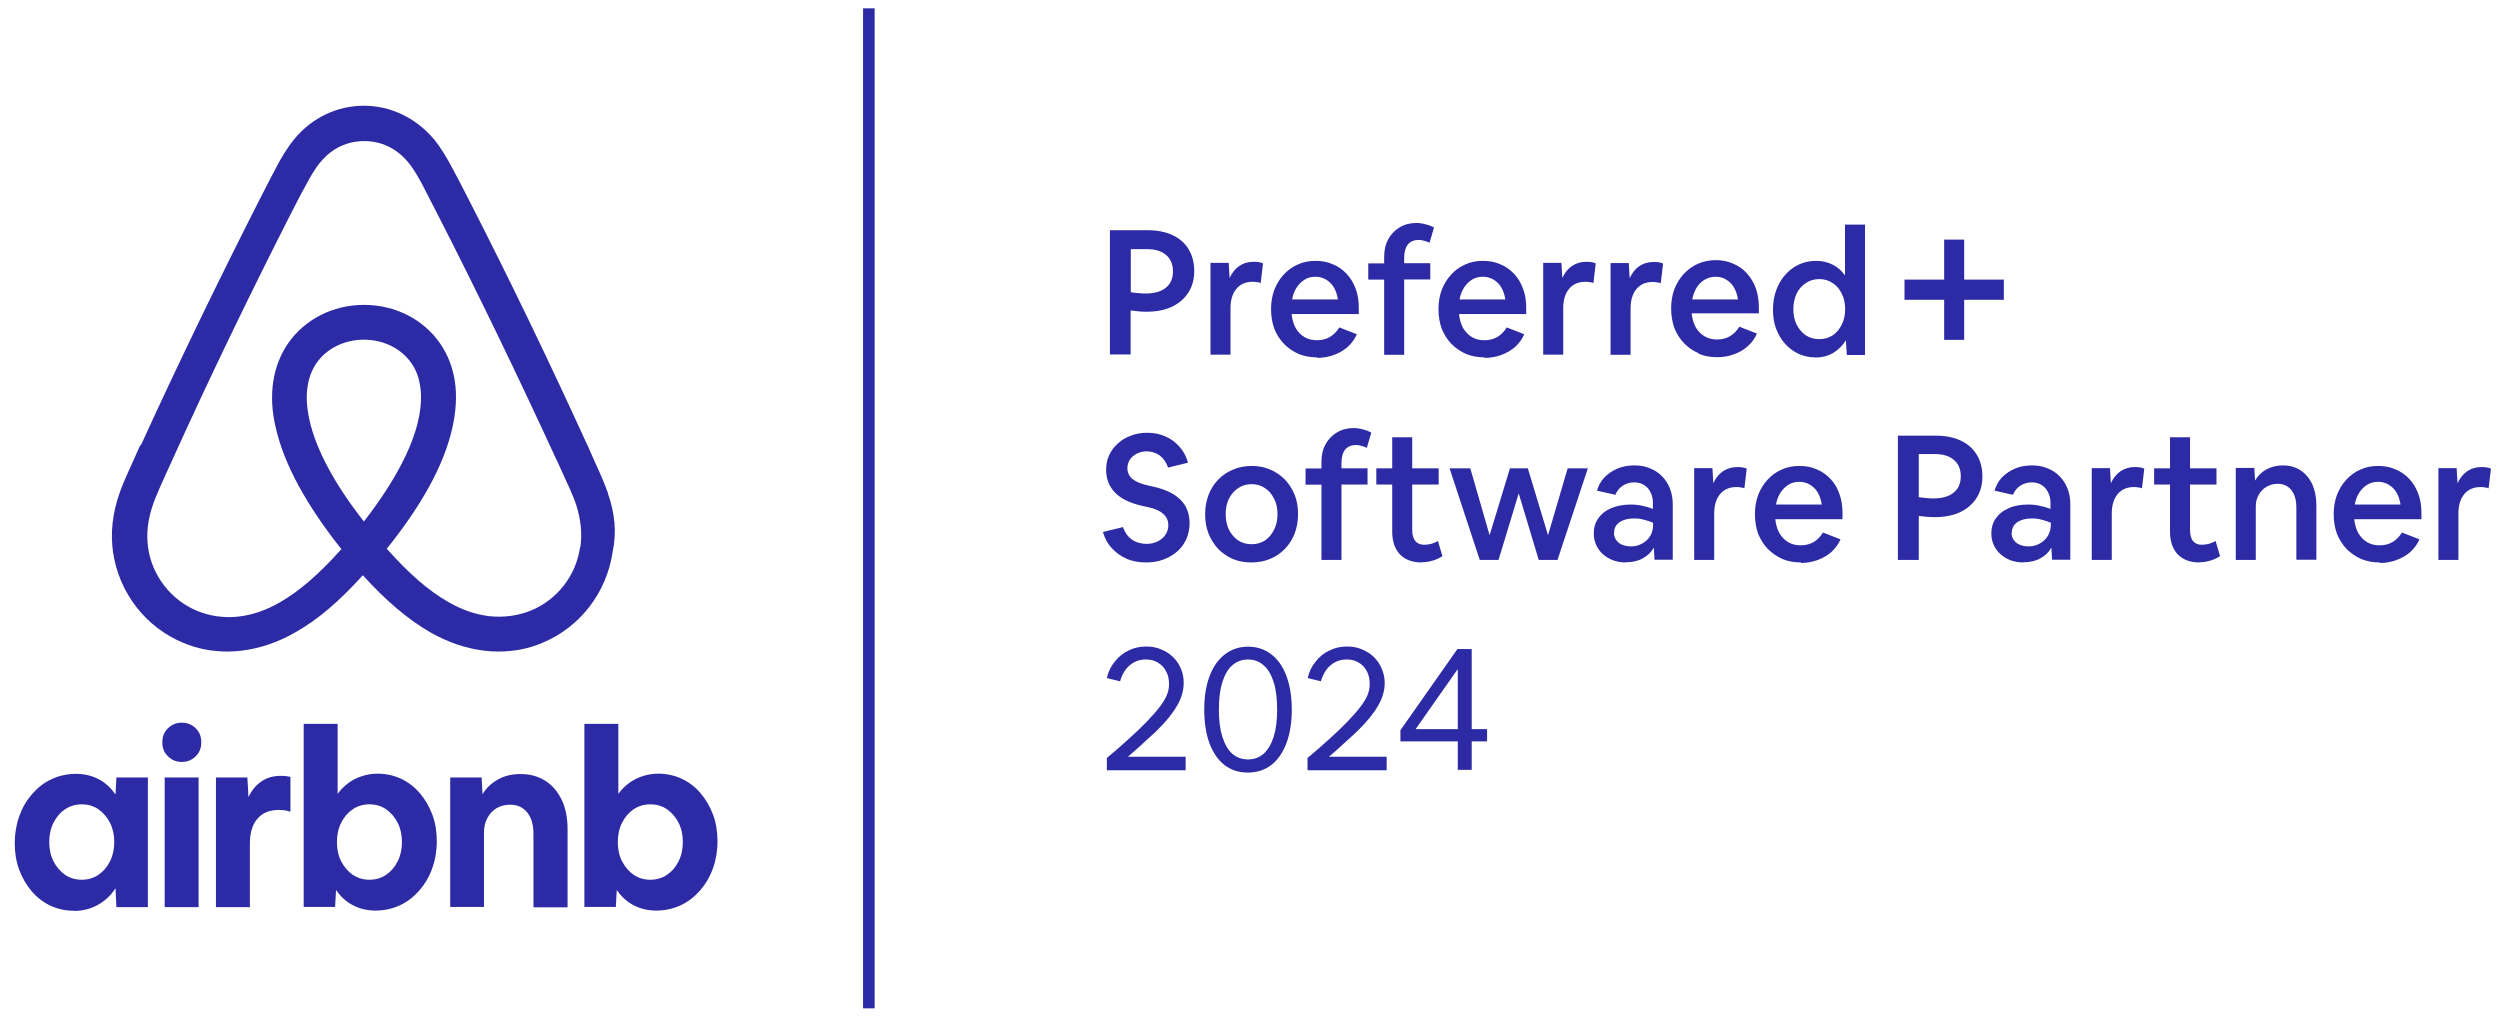
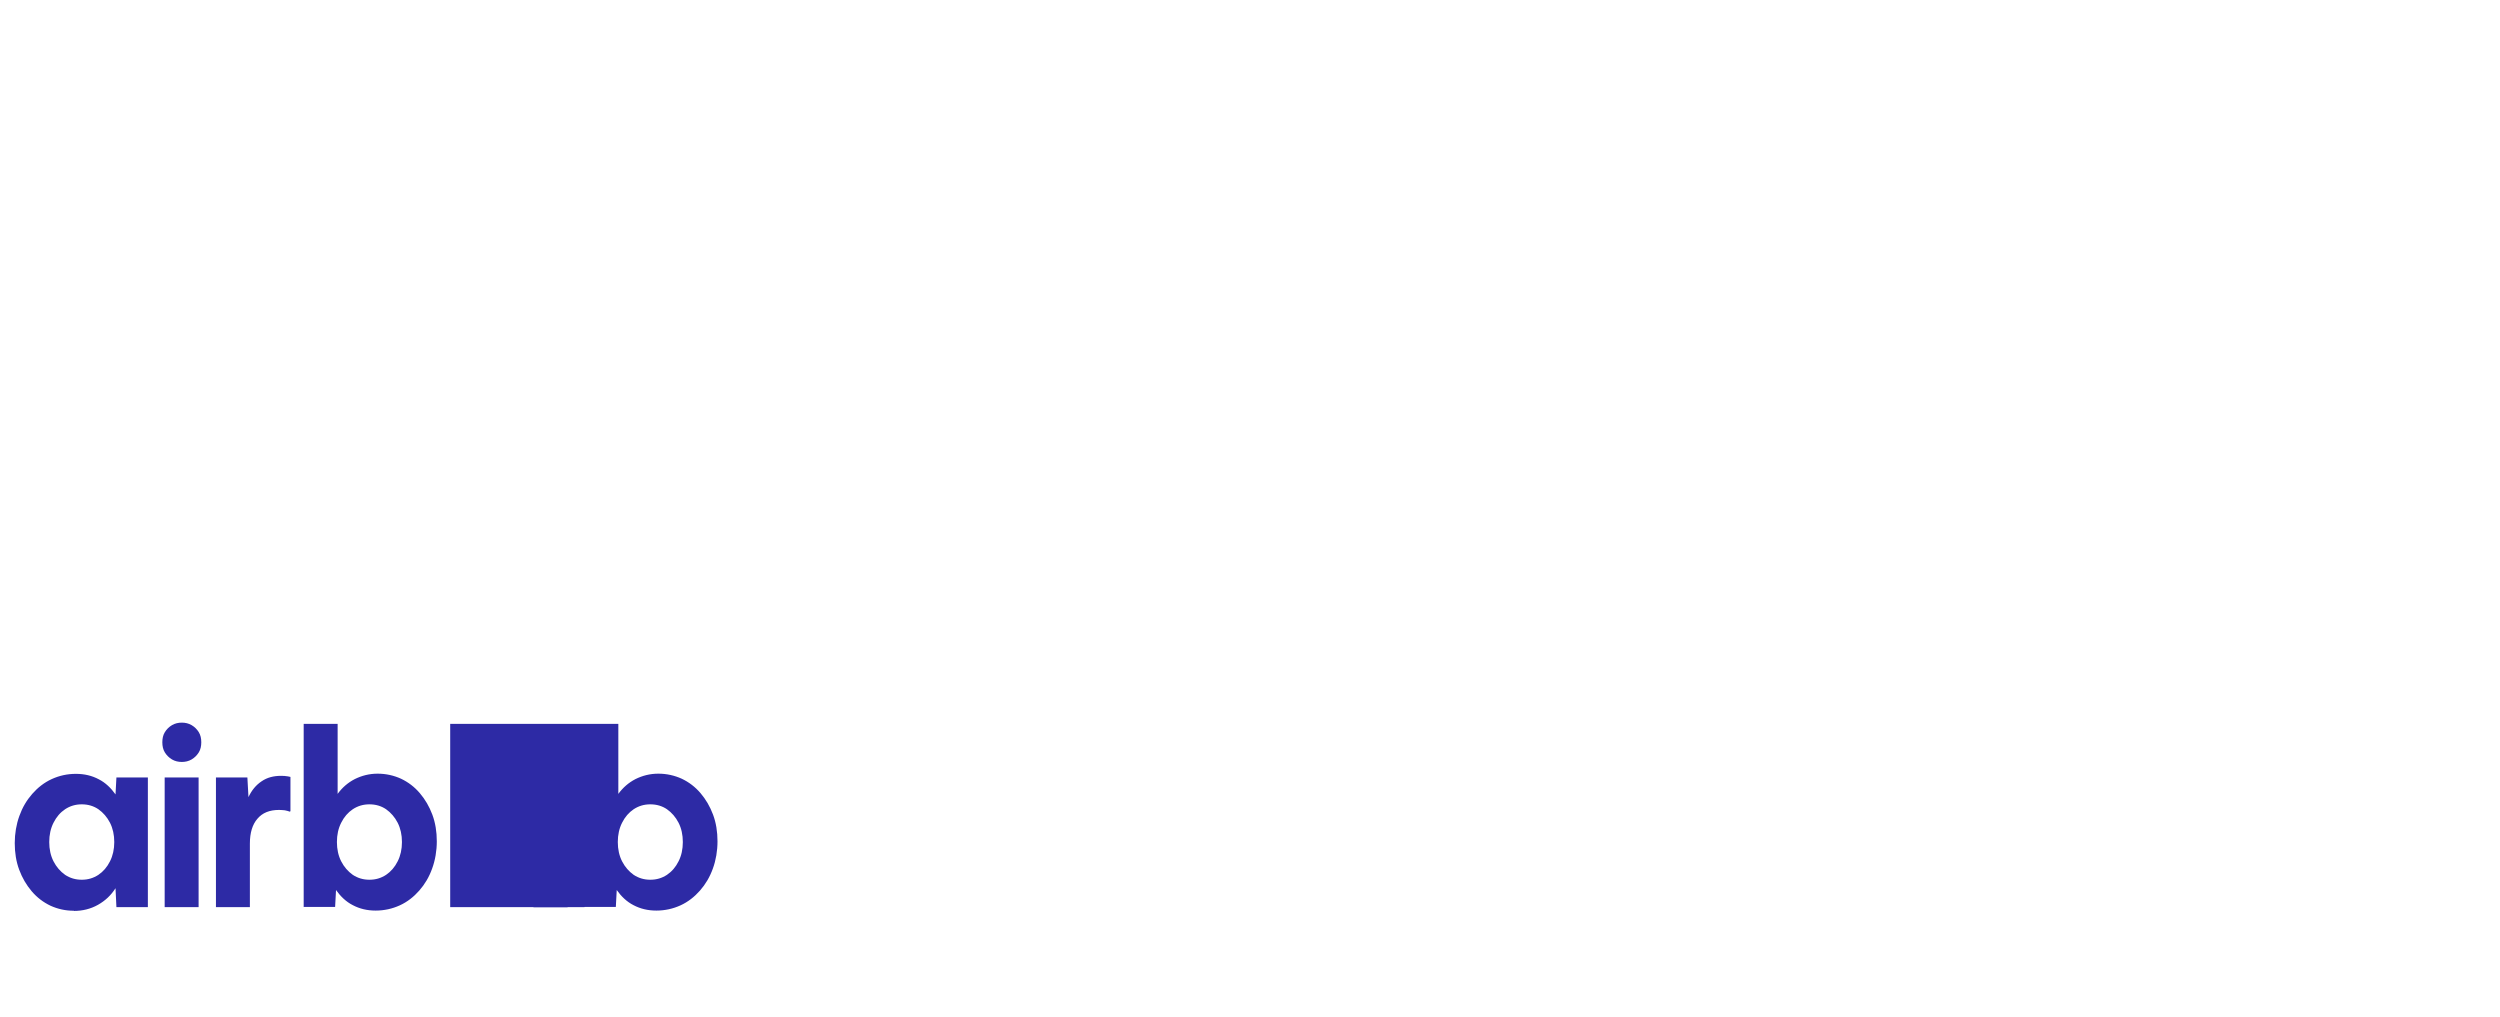
<svg xmlns="http://www.w3.org/2000/svg" width="150" height="61" viewBox="0 0 150 61" fill="none">
-   <path fill-rule="evenodd" clip-rule="evenodd" d="M83.05 16.767V21.29H84.251V16.767H85.816V15.792H84.251V15.468C84.251 15.121 84.326 14.862 84.465 14.678C84.615 14.494 84.83 14.396 85.13 14.396C85.237 14.396 85.355 14.418 85.463 14.45C85.58 14.483 85.688 14.515 85.773 14.569L86.041 13.65C85.902 13.574 85.741 13.509 85.559 13.466C85.387 13.412 85.194 13.379 84.98 13.379C84.605 13.379 84.272 13.466 83.983 13.639C83.694 13.812 83.458 14.05 83.297 14.353C83.125 14.656 83.05 15.013 83.05 15.414V15.803H82.096V16.777H83.05V16.767ZM108.909 21.442C108.545 21.442 108.212 21.366 107.901 21.225C107.591 21.074 107.333 20.879 107.097 20.619C106.872 20.36 106.69 20.056 106.561 19.71C106.433 19.364 106.379 18.985 106.379 18.574C106.379 18.163 106.443 17.773 106.572 17.416C106.701 17.059 106.883 16.745 107.119 16.485C107.355 16.215 107.633 16.009 107.944 15.868C108.266 15.717 108.609 15.652 108.974 15.652C109.338 15.652 109.66 15.727 109.96 15.879C110.26 16.03 110.507 16.247 110.7 16.528V13.476H111.9V21.301H110.807L110.753 20.414C110.56 20.738 110.303 20.987 109.981 21.182C109.66 21.366 109.306 21.453 108.909 21.453V21.442ZM109.156 20.349C109.456 20.349 109.724 20.273 109.96 20.122C110.196 19.959 110.378 19.743 110.507 19.472C110.646 19.201 110.71 18.888 110.71 18.552C110.71 18.217 110.646 17.892 110.507 17.622C110.378 17.351 110.196 17.134 109.96 16.983C109.724 16.821 109.456 16.745 109.156 16.745C108.856 16.745 108.588 16.821 108.352 16.983C108.116 17.134 107.923 17.351 107.794 17.622C107.666 17.892 107.601 18.206 107.601 18.552C107.601 18.898 107.666 19.201 107.794 19.472C107.934 19.743 108.116 19.959 108.352 20.122C108.588 20.273 108.856 20.349 109.156 20.349ZM79.287 29.072V33.596H80.488V29.072H82.053V28.098H80.488V27.773C80.488 27.427 80.563 27.167 80.702 26.983C80.852 26.799 81.067 26.701 81.367 26.701C81.474 26.701 81.592 26.723 81.699 26.756C81.817 26.788 81.924 26.821 82.01 26.875L82.278 25.955C82.139 25.879 81.978 25.814 81.796 25.771C81.624 25.717 81.431 25.684 81.217 25.684C80.842 25.684 80.509 25.771 80.22 25.944C79.93 26.117 79.695 26.355 79.534 26.658C79.362 26.961 79.287 27.318 79.287 27.719V28.108H78.333V29.082H79.287V29.072ZM113.873 26.128V33.596H115.127V30.955C115.299 30.976 115.46 30.998 115.621 31.009C115.781 31.02 115.932 31.03 116.071 31.03C116.65 31.03 117.164 30.933 117.593 30.738C118.022 30.533 118.354 30.251 118.59 29.883C118.826 29.515 118.944 29.082 118.944 28.596C118.944 28.076 118.826 27.632 118.601 27.275C118.376 26.907 118.054 26.626 117.636 26.431C117.218 26.236 116.714 26.139 116.124 26.139H113.884L113.873 26.128ZM115.127 29.84V27.243H116.092C116.585 27.243 116.971 27.362 117.239 27.6C117.507 27.827 117.647 28.152 117.647 28.574C117.647 28.996 117.507 29.331 117.218 29.559C116.939 29.786 116.543 29.905 116.007 29.905C115.878 29.905 115.728 29.905 115.578 29.883C115.428 29.872 115.278 29.851 115.117 29.829L115.127 29.84ZM131.959 33.747C131.413 33.747 130.984 33.585 130.673 33.271C130.362 32.946 130.201 32.492 130.201 31.896V29.072H129.247V28.098H130.201V26.236H131.402V28.098H132.989V29.072H131.402V31.777C131.402 32.069 131.455 32.297 131.573 32.459C131.702 32.611 131.874 32.686 132.12 32.686C132.249 32.686 132.378 32.665 132.528 32.632C132.678 32.589 132.806 32.535 132.935 32.459L133.203 33.368C133.042 33.476 132.86 33.563 132.646 33.628C132.442 33.693 132.217 33.736 131.97 33.736L131.959 33.747ZM142.788 33.747C142.38 33.747 142.016 33.682 141.673 33.541C141.34 33.39 141.051 33.195 140.793 32.935C140.547 32.676 140.354 32.373 140.215 32.026C140.086 31.669 140.022 31.279 140.022 30.847C140.022 30.414 140.086 30.056 140.215 29.699C140.354 29.353 140.536 29.039 140.772 28.79C141.019 28.52 141.297 28.314 141.63 28.173C141.951 28.022 142.305 27.957 142.691 27.957C143.077 27.957 143.42 28.022 143.731 28.163C144.053 28.292 144.321 28.487 144.557 28.736C144.792 28.985 144.975 29.288 145.103 29.645C145.232 29.992 145.286 30.37 145.286 30.792V31.15H141.254C141.287 31.474 141.372 31.756 141.501 31.994C141.64 32.221 141.812 32.405 142.037 32.535C142.252 32.665 142.498 32.719 142.788 32.719C143.356 32.719 143.806 32.459 144.117 31.951L145.168 32.362C145.039 32.654 144.857 32.903 144.621 33.119C144.385 33.325 144.106 33.487 143.785 33.606C143.474 33.715 143.141 33.779 142.788 33.779V33.747ZM142.691 28.909C142.445 28.909 142.23 28.963 142.037 29.082C141.855 29.191 141.694 29.353 141.555 29.559C141.426 29.764 141.33 30.002 141.287 30.273H144.031C143.988 30.002 143.913 29.764 143.795 29.559C143.677 29.353 143.517 29.201 143.324 29.082C143.141 28.974 142.927 28.909 142.691 28.909ZM146.304 28.098V33.596H147.505V30.814C147.505 30.316 147.623 29.927 147.859 29.645C148.094 29.364 148.416 29.223 148.834 29.223C148.92 29.223 149.006 29.223 149.081 29.245C149.167 29.245 149.242 29.267 149.317 29.299L149.456 28.119C149.381 28.087 149.295 28.054 149.199 28.044C149.102 28.033 149.006 28.022 148.899 28.022C148.566 28.022 148.277 28.108 148.019 28.282C147.773 28.455 147.591 28.693 147.451 28.996L147.398 28.087H146.304V28.098ZM66.411 46.193V45.479C66.883 45.089 67.323 44.699 67.73 44.331C68.148 43.953 68.513 43.606 68.823 43.282C69.145 42.946 69.402 42.654 69.595 42.394C69.788 42.145 69.928 41.907 70.013 41.702C70.099 41.485 70.142 41.269 70.142 41.041C70.142 40.749 70.089 40.489 69.96 40.273C69.842 40.046 69.681 39.873 69.467 39.754C69.263 39.624 69.027 39.569 68.748 39.569C68.373 39.569 68.052 39.689 67.784 39.916C67.516 40.143 67.323 40.468 67.205 40.879L66.411 40.684C66.497 40.295 66.658 39.97 66.894 39.689C67.119 39.396 67.398 39.18 67.719 39.028C68.041 38.866 68.395 38.79 68.781 38.79C69.102 38.79 69.392 38.844 69.671 38.963C69.939 39.072 70.174 39.223 70.378 39.418C70.582 39.613 70.732 39.84 70.85 40.111C70.968 40.381 71.021 40.663 71.021 40.976C71.021 41.42 70.893 41.886 70.625 42.34C70.367 42.795 69.96 43.303 69.392 43.855C69.263 43.985 69.102 44.126 68.909 44.299C68.727 44.472 68.534 44.645 68.32 44.84C68.116 45.024 67.891 45.219 67.676 45.403H71.139V46.215H66.411V46.193ZM73.466 45.901C73.862 46.204 74.334 46.355 74.87 46.355C75.406 46.355 75.878 46.204 76.275 45.901C76.671 45.598 76.971 45.154 77.186 44.591C77.4 44.028 77.507 43.347 77.507 42.578C77.507 41.81 77.4 41.128 77.186 40.565C76.982 40.002 76.671 39.559 76.285 39.267C75.899 38.963 75.428 38.801 74.892 38.801C74.356 38.801 73.884 38.953 73.487 39.267C73.091 39.569 72.79 40.002 72.576 40.565C72.361 41.128 72.254 41.81 72.254 42.578C72.254 43.347 72.361 44.028 72.565 44.591C72.779 45.154 73.08 45.598 73.466 45.901ZM75.824 45.219C75.567 45.446 75.256 45.565 74.881 45.565C74.506 45.565 74.184 45.446 73.927 45.219C73.669 44.981 73.476 44.634 73.337 44.191C73.198 43.747 73.133 43.206 73.133 42.567C73.133 41.929 73.198 41.388 73.337 40.944C73.476 40.5 73.669 40.154 73.927 39.927C74.195 39.689 74.506 39.569 74.881 39.569C75.256 39.569 75.567 39.689 75.824 39.927C76.092 40.154 76.285 40.5 76.425 40.944C76.564 41.388 76.628 41.929 76.628 42.567C76.628 43.206 76.564 43.736 76.425 44.191C76.285 44.634 76.082 44.981 75.824 45.219ZM78.451 46.193V45.479C78.923 45.089 79.362 44.699 79.77 44.331C80.188 43.953 80.552 43.606 80.863 43.282C81.185 42.946 81.442 42.654 81.635 42.394C81.828 42.145 81.967 41.907 82.053 41.702C82.139 41.485 82.182 41.269 82.182 41.041C82.182 40.749 82.128 40.489 82.01 40.273C81.892 40.046 81.732 39.873 81.517 39.754C81.313 39.624 81.078 39.569 80.799 39.569C80.424 39.569 80.102 39.689 79.834 39.916C79.566 40.143 79.373 40.468 79.255 40.879L78.462 40.684C78.547 40.295 78.708 39.97 78.944 39.689C79.169 39.396 79.448 39.18 79.77 39.028C80.091 38.866 80.445 38.79 80.831 38.79C81.153 38.79 81.442 38.844 81.721 38.963C81.989 39.072 82.225 39.223 82.428 39.418C82.632 39.613 82.782 39.84 82.9 40.111C83.018 40.381 83.082 40.663 83.082 40.976C83.082 41.42 82.954 41.886 82.686 42.34C82.428 42.795 82.021 43.303 81.453 43.855C81.324 43.985 81.163 44.126 80.97 44.299C80.788 44.472 80.595 44.645 80.381 44.84C80.177 45.024 79.963 45.219 79.737 45.403H83.2V46.215H78.472L78.451 46.193ZM87.467 46.193V44.483H84.026V43.812L87.446 38.942H88.303V43.747H89.225V44.483H88.303V46.193H87.478H87.467ZM84.937 43.747H87.467V40.143L84.937 43.747ZM134.146 28.098V33.596H135.347V30.403C135.347 30.132 135.401 29.905 135.519 29.699C135.626 29.494 135.787 29.331 135.98 29.212C136.183 29.093 136.409 29.028 136.655 29.028C137.009 29.028 137.288 29.158 137.481 29.407C137.684 29.656 137.781 30.013 137.781 30.457V33.585H138.982V30.316C138.982 29.829 138.896 29.407 138.735 29.05C138.564 28.693 138.328 28.412 138.027 28.217C137.727 28.022 137.373 27.924 136.966 27.924C136.591 27.924 136.258 28.011 135.969 28.173C135.68 28.336 135.465 28.552 135.304 28.834L135.261 28.076H134.168L134.146 28.098ZM125.505 28.098V33.596H126.706V30.814C126.706 30.316 126.824 29.927 127.06 29.645C127.296 29.364 127.617 29.223 128.036 29.223C128.121 29.223 128.207 29.223 128.282 29.245C128.368 29.245 128.443 29.267 128.518 29.299L128.657 28.119C128.582 28.087 128.497 28.054 128.4 28.044C128.304 28.033 128.207 28.022 128.1 28.022C127.767 28.022 127.478 28.108 127.221 28.282C126.974 28.455 126.792 28.693 126.652 28.996L126.599 28.087H125.505V28.098ZM121.41 33.747C121.131 33.747 120.874 33.704 120.638 33.617C120.413 33.531 120.209 33.411 120.038 33.26C119.866 33.108 119.727 32.925 119.63 32.708C119.534 32.502 119.48 32.264 119.48 32.015C119.48 31.669 119.566 31.355 119.748 31.106C119.93 30.836 120.198 30.63 120.531 30.489C120.863 30.338 121.249 30.273 121.699 30.273C121.946 30.273 122.171 30.295 122.396 30.349C122.621 30.392 122.825 30.457 123.029 30.533V30.186C123.029 29.938 122.986 29.732 122.889 29.548C122.804 29.364 122.675 29.212 122.503 29.104C122.332 28.996 122.139 28.942 121.903 28.942C121.657 28.942 121.431 29.007 121.228 29.137C121.024 29.267 120.874 29.451 120.777 29.689L119.673 29.44C119.759 29.137 119.909 28.866 120.123 28.639C120.349 28.412 120.606 28.238 120.917 28.108C121.228 27.979 121.571 27.924 121.925 27.924C122.268 27.924 122.579 27.979 122.847 28.098C123.136 28.206 123.372 28.368 123.576 28.574C123.779 28.779 123.929 29.018 124.047 29.299C124.155 29.58 124.219 29.894 124.219 30.23V33.585H123.125L123.082 32.859C122.932 33.13 122.718 33.336 122.428 33.498C122.139 33.66 121.796 33.736 121.41 33.736V33.747ZM120.692 31.972C120.692 32.124 120.735 32.264 120.82 32.394C120.906 32.513 121.013 32.611 121.163 32.676C121.313 32.74 121.496 32.784 121.699 32.784C121.957 32.784 122.182 32.73 122.386 32.611C122.589 32.502 122.75 32.351 122.868 32.156C122.986 31.961 123.05 31.734 123.05 31.496V31.366C122.868 31.29 122.686 31.225 122.493 31.182C122.31 31.128 122.107 31.106 121.914 31.106C121.549 31.106 121.26 31.182 121.035 31.334C120.82 31.485 120.713 31.691 120.713 31.951L120.692 31.972ZM108.062 33.747C107.655 33.747 107.29 33.682 106.947 33.541C106.615 33.39 106.326 33.195 106.068 32.935C105.822 32.676 105.629 32.373 105.489 32.026C105.361 31.669 105.296 31.279 105.296 30.847C105.296 30.414 105.361 30.056 105.489 29.699C105.629 29.353 105.811 29.039 106.047 28.79C106.293 28.52 106.572 28.314 106.904 28.173C107.226 28.022 107.58 27.957 107.966 27.957C108.352 27.957 108.695 28.022 109.006 28.163C109.327 28.292 109.595 28.487 109.831 28.736C110.067 28.985 110.249 29.288 110.367 29.645C110.496 29.992 110.55 30.37 110.55 30.792V31.15H106.518C106.551 31.474 106.636 31.756 106.765 31.994C106.904 32.221 107.076 32.405 107.301 32.535C107.516 32.665 107.762 32.719 108.052 32.719C108.62 32.719 109.07 32.459 109.381 31.951L110.432 32.362C110.303 32.654 110.121 32.903 109.885 33.119C109.649 33.325 109.37 33.487 109.049 33.606C108.738 33.715 108.405 33.779 108.052 33.779L108.062 33.747ZM107.966 28.909C107.719 28.909 107.505 28.963 107.312 29.082C107.13 29.191 106.969 29.353 106.829 29.559C106.701 29.764 106.604 30.002 106.561 30.273H109.306C109.263 30.002 109.188 29.764 109.07 29.559C108.952 29.353 108.791 29.201 108.598 29.082C108.416 28.974 108.202 28.909 107.966 28.909ZM101.651 28.098V33.596H102.852V30.814C102.852 30.316 102.97 29.927 103.206 29.645C103.442 29.364 103.763 29.223 104.181 29.223C104.267 29.223 104.353 29.223 104.428 29.245C104.514 29.245 104.589 29.267 104.664 29.299L104.803 28.119C104.728 28.087 104.642 28.054 104.546 28.044C104.449 28.033 104.353 28.022 104.246 28.022C103.913 28.022 103.624 28.108 103.367 28.282C103.12 28.455 102.938 28.693 102.798 28.996L102.745 28.087H101.651V28.098ZM97.556 33.747C97.277 33.747 97.02 33.704 96.784 33.617C96.559 33.531 96.355 33.411 96.183 33.26C96.012 33.108 95.873 32.925 95.776 32.708C95.68 32.502 95.626 32.264 95.626 32.015C95.626 31.669 95.712 31.355 95.894 31.106C96.076 30.836 96.344 30.63 96.677 30.489C97.009 30.349 97.395 30.273 97.845 30.273C98.092 30.273 98.317 30.295 98.542 30.349C98.767 30.392 98.971 30.457 99.175 30.533V30.186C99.175 29.938 99.132 29.732 99.035 29.548C98.95 29.364 98.821 29.212 98.649 29.104C98.478 28.996 98.285 28.942 98.049 28.942C97.802 28.942 97.577 29.007 97.374 29.137C97.17 29.267 97.02 29.451 96.923 29.689L95.819 29.44C95.905 29.137 96.055 28.866 96.269 28.639C96.494 28.412 96.752 28.238 97.063 28.108C97.374 27.979 97.717 27.924 98.07 27.924C98.413 27.924 98.724 27.979 98.992 28.098C99.282 28.206 99.518 28.368 99.721 28.574C99.925 28.779 100.075 29.018 100.193 29.299C100.3 29.58 100.365 29.894 100.365 30.23V33.585H99.271L99.228 32.859C99.078 33.13 98.864 33.336 98.574 33.498C98.285 33.66 97.942 33.736 97.556 33.736V33.747ZM96.837 31.972C96.837 32.124 96.88 32.264 96.966 32.394C97.052 32.513 97.159 32.611 97.309 32.676C97.459 32.74 97.641 32.784 97.845 32.784C98.103 32.784 98.328 32.73 98.531 32.611C98.735 32.502 98.896 32.351 99.014 32.156C99.132 31.961 99.185 31.734 99.185 31.496V31.366C99.003 31.29 98.821 31.225 98.628 31.182C98.446 31.128 98.242 31.106 98.049 31.106C97.684 31.106 97.395 31.182 97.17 31.334C96.955 31.485 96.848 31.691 96.848 31.951L96.837 31.972ZM86.974 28.098L88.786 33.596H89.912L91.123 29.602L92.324 33.596H93.45L95.272 28.098H94.061L92.881 32.113L91.67 28.098H90.598L89.376 32.113L88.218 28.098H86.963H86.974ZM85.291 33.747C84.744 33.747 84.315 33.585 84.004 33.271C83.694 32.946 83.533 32.492 83.533 31.896V29.072H82.579V28.098H83.533V26.236H84.733V28.098H86.32V29.072H84.733V31.777C84.733 32.069 84.787 32.297 84.916 32.459C85.044 32.611 85.216 32.686 85.463 32.686C85.591 32.686 85.72 32.665 85.87 32.632C86.02 32.589 86.149 32.535 86.277 32.459L86.545 33.368C86.385 33.476 86.202 33.563 85.988 33.628C85.784 33.693 85.559 33.736 85.312 33.736L85.291 33.747ZM75.074 33.747C74.677 33.747 74.313 33.682 73.97 33.541C73.637 33.39 73.348 33.195 73.09 32.935C72.844 32.665 72.651 32.362 72.511 32.015C72.372 31.658 72.308 31.269 72.308 30.847C72.308 30.424 72.383 30.056 72.511 29.699C72.651 29.342 72.844 29.028 73.09 28.779C73.348 28.509 73.648 28.314 73.991 28.173C74.334 28.022 74.709 27.957 75.117 27.957C75.524 27.957 75.878 28.033 76.21 28.173C76.553 28.314 76.843 28.52 77.1 28.779C77.347 29.039 77.54 29.342 77.679 29.689C77.818 30.035 77.883 30.424 77.883 30.847C77.883 31.269 77.808 31.658 77.679 32.015C77.54 32.362 77.347 32.676 77.089 32.935C76.843 33.195 76.543 33.401 76.189 33.541C75.846 33.682 75.481 33.747 75.074 33.747ZM75.095 32.654C75.395 32.654 75.663 32.578 75.899 32.427C76.135 32.264 76.317 32.048 76.446 31.777C76.585 31.507 76.65 31.193 76.65 30.847C76.65 30.5 76.585 30.186 76.446 29.927C76.317 29.656 76.135 29.44 75.899 29.288C75.663 29.126 75.395 29.05 75.095 29.05C74.795 29.05 74.527 29.126 74.291 29.288C74.055 29.44 73.873 29.656 73.734 29.927C73.605 30.197 73.541 30.5 73.541 30.847C73.541 31.193 73.605 31.507 73.734 31.777C73.873 32.048 74.055 32.264 74.291 32.427C74.527 32.578 74.795 32.654 75.095 32.654ZM67.601 33.531C67.966 33.682 68.352 33.747 68.77 33.747C69.145 33.747 69.488 33.693 69.799 33.574C70.121 33.455 70.4 33.292 70.635 33.087C70.871 32.881 71.053 32.632 71.182 32.34C71.311 32.048 71.375 31.723 71.375 31.388C71.375 30.262 70.668 29.537 69.252 29.212L68.866 29.126C68.448 29.028 68.137 28.898 67.944 28.736C67.751 28.574 67.644 28.357 67.644 28.087C67.644 27.903 67.698 27.73 67.794 27.578C67.901 27.427 68.03 27.308 68.202 27.221C68.373 27.134 68.577 27.08 68.791 27.08C69.091 27.08 69.359 27.167 69.585 27.329C69.81 27.502 69.971 27.741 70.089 28.054L71.279 27.762C71.182 27.394 71.011 27.07 70.775 26.81C70.539 26.539 70.249 26.323 69.917 26.182C69.585 26.03 69.22 25.966 68.823 25.966C68.48 25.966 68.159 26.02 67.859 26.139C67.558 26.247 67.301 26.398 67.076 26.604C66.851 26.799 66.679 27.037 66.551 27.308C66.422 27.578 66.368 27.87 66.368 28.195C66.368 28.725 66.54 29.18 66.894 29.548C67.248 29.916 67.794 30.186 68.523 30.349L68.909 30.435C69.317 30.522 69.617 30.663 69.81 30.847C70.003 31.02 70.099 31.247 70.099 31.507C70.099 31.723 70.046 31.918 69.928 32.08C69.821 32.254 69.66 32.383 69.467 32.481C69.274 32.578 69.049 32.632 68.802 32.632C68.459 32.632 68.159 32.546 67.912 32.373C67.666 32.199 67.494 31.951 67.376 31.626L66.175 31.918C66.283 32.297 66.454 32.621 66.712 32.892C66.958 33.163 67.258 33.379 67.612 33.531H67.601ZM101.919 21.225C102.262 21.366 102.627 21.431 103.034 21.431C103.388 21.431 103.72 21.377 104.031 21.258C104.353 21.15 104.632 20.987 104.867 20.771C105.114 20.554 105.296 20.305 105.414 20.013L104.364 19.602C104.042 20.111 103.602 20.37 103.034 20.37C102.745 20.37 102.498 20.305 102.284 20.186C102.069 20.056 101.887 19.883 101.748 19.645C101.619 19.407 101.533 19.126 101.501 18.801H105.532V18.444C105.532 18.022 105.468 17.643 105.35 17.297C105.221 16.951 105.039 16.647 104.803 16.388C104.578 16.139 104.299 15.944 103.978 15.814C103.667 15.673 103.313 15.608 102.938 15.608C102.562 15.608 102.198 15.684 101.876 15.825C101.555 15.966 101.265 16.182 101.019 16.442C100.783 16.701 100.6 17.005 100.461 17.351C100.332 17.697 100.268 18.087 100.268 18.498C100.268 18.909 100.332 19.321 100.461 19.678C100.6 20.024 100.793 20.338 101.04 20.587C101.287 20.847 101.576 21.052 101.919 21.193V21.225ZM102.284 16.777C102.477 16.669 102.702 16.604 102.938 16.604C103.174 16.604 103.388 16.658 103.57 16.777C103.763 16.886 103.924 17.048 104.042 17.253C104.16 17.459 104.235 17.697 104.278 17.968H101.533C101.587 17.697 101.673 17.459 101.801 17.253C101.93 17.048 102.091 16.896 102.284 16.777ZM96.634 21.279V15.782H97.727L97.781 16.691C97.92 16.388 98.113 16.139 98.349 15.976C98.596 15.803 98.896 15.717 99.228 15.717C99.335 15.717 99.432 15.717 99.528 15.738C99.625 15.749 99.711 15.782 99.786 15.814L99.646 16.994C99.571 16.961 99.486 16.951 99.41 16.94C99.325 16.929 99.239 16.918 99.164 16.918C98.746 16.918 98.424 17.059 98.188 17.34C97.952 17.622 97.835 18.011 97.835 18.509V21.29H96.634V21.279ZM92.592 15.782V21.279H93.793V18.498C93.793 18 93.911 17.611 94.147 17.329C94.382 17.048 94.704 16.907 95.122 16.907C95.208 16.907 95.294 16.907 95.369 16.929C95.454 16.929 95.529 16.951 95.605 16.983L95.744 15.803C95.669 15.771 95.583 15.738 95.487 15.727C95.39 15.717 95.294 15.706 95.186 15.706C94.854 15.706 94.565 15.792 94.307 15.966C94.061 16.139 93.878 16.377 93.739 16.68L93.686 15.771H92.592V15.782ZM89.075 21.442C88.668 21.442 88.303 21.377 87.96 21.236C87.628 21.085 87.339 20.89 87.081 20.63C86.835 20.37 86.642 20.067 86.502 19.721C86.374 19.364 86.309 18.974 86.309 18.541C86.309 18.108 86.374 17.751 86.502 17.394C86.642 17.048 86.824 16.734 87.06 16.485C87.306 16.215 87.585 16.009 87.918 15.868C88.239 15.717 88.593 15.652 88.979 15.652C89.365 15.652 89.708 15.717 90.019 15.857C90.341 15.987 90.609 16.182 90.844 16.431C91.08 16.68 91.263 16.983 91.391 17.34C91.52 17.686 91.573 18.065 91.573 18.487V18.844H87.542C87.575 19.169 87.66 19.451 87.789 19.689C87.928 19.916 88.1 20.1 88.325 20.23C88.539 20.36 88.786 20.414 89.075 20.414C89.644 20.414 90.094 20.154 90.405 19.645L91.456 20.056C91.327 20.349 91.145 20.598 90.909 20.814C90.673 21.02 90.394 21.182 90.073 21.301C89.762 21.409 89.429 21.474 89.075 21.474V21.442ZM88.979 16.604C88.732 16.604 88.518 16.658 88.325 16.777C88.143 16.886 87.982 17.048 87.843 17.253C87.714 17.459 87.617 17.697 87.575 17.968H90.319C90.276 17.697 90.201 17.459 90.083 17.253C89.965 17.048 89.805 16.896 89.612 16.777C89.429 16.669 89.215 16.604 88.979 16.604ZM79.03 21.442C78.623 21.442 78.258 21.377 77.915 21.236C77.582 21.085 77.293 20.89 77.036 20.63C76.789 20.37 76.596 20.067 76.457 19.721C76.328 19.364 76.264 18.974 76.264 18.541C76.264 18.108 76.328 17.751 76.457 17.394C76.596 17.048 76.778 16.734 77.014 16.485C77.261 16.215 77.54 16.009 77.872 15.868C78.194 15.717 78.547 15.652 78.933 15.652C79.319 15.652 79.662 15.717 79.973 15.857C80.295 15.987 80.563 16.182 80.799 16.431C81.035 16.68 81.217 16.983 81.346 17.34C81.474 17.686 81.528 18.065 81.528 18.487V18.844H77.497C77.529 19.169 77.615 19.451 77.743 19.689C77.883 19.916 78.054 20.1 78.279 20.23C78.494 20.36 78.74 20.414 79.03 20.414C79.598 20.414 80.048 20.154 80.359 19.645L81.41 20.056C81.281 20.349 81.099 20.598 80.863 20.814C80.627 21.02 80.349 21.182 80.027 21.301C79.716 21.409 79.384 21.474 79.03 21.474V21.442ZM78.933 16.604C78.687 16.604 78.472 16.658 78.279 16.777C78.097 16.886 77.936 17.048 77.797 17.253C77.668 17.459 77.572 17.697 77.529 17.968H80.273C80.231 17.697 80.156 17.459 80.038 17.253C79.92 17.048 79.759 16.896 79.566 16.777C79.384 16.669 79.169 16.604 78.933 16.604ZM72.629 15.782V21.279H73.83V18.498C73.83 18 73.948 17.611 74.184 17.329C74.42 17.048 74.742 16.907 75.16 16.907C75.245 16.907 75.331 16.907 75.406 16.929C75.492 16.929 75.567 16.951 75.642 16.983L75.781 15.803C75.706 15.771 75.621 15.738 75.524 15.727C75.428 15.717 75.331 15.706 75.224 15.706C74.892 15.706 74.602 15.792 74.345 15.966C74.098 16.139 73.916 16.377 73.777 16.68L73.723 15.771H72.629V15.782ZM66.594 21.279V13.812H68.834C69.424 13.812 69.928 13.909 70.346 14.104C70.764 14.299 71.096 14.58 71.311 14.948C71.536 15.316 71.654 15.749 71.654 16.269C71.654 16.756 71.536 17.189 71.3 17.556C71.064 17.924 70.732 18.206 70.303 18.412C69.874 18.606 69.37 18.704 68.781 18.704C68.641 18.704 68.491 18.704 68.33 18.682C68.18 18.671 68.019 18.65 67.837 18.628V21.269H66.583L66.594 21.279ZM67.848 14.938V17.535C67.998 17.556 68.148 17.578 68.309 17.589C68.459 17.6 68.609 17.611 68.738 17.611C69.263 17.611 69.671 17.492 69.949 17.264C70.239 17.037 70.378 16.701 70.378 16.279C70.378 15.857 70.239 15.533 69.971 15.305C69.703 15.067 69.317 14.948 68.823 14.948H67.859L67.848 14.938ZM116.65 14.375H117.851V16.777H120.231V17.989H117.851V20.392H116.65V17.989H114.27V16.777H116.65V14.375Z" fill="url(#paint0_linear_1046_1103)" />
-   <path d="M52.131 0.5V60.5" stroke="url(#paint1_linear_1046_1103)" stroke-width="0.694" />
-   <path d="M36.478 29.58C36.328 29.169 36.167 28.769 35.996 28.39C35.739 27.816 35.481 27.253 35.245 26.701L35.224 26.669C32.983 21.756 30.582 16.766 28.062 11.853L27.955 11.647C27.698 11.15 27.441 10.63 27.162 10.132C26.851 9.537 26.497 8.909 26.004 8.314C24.921 7.059 23.431 6.344 21.834 6.344C20.236 6.344 18.746 7.048 17.684 8.314C17.191 8.909 16.837 9.537 16.527 10.132C16.248 10.652 15.991 11.171 15.733 11.669L15.637 11.853C13.139 16.766 10.716 21.756 8.475 26.669L8.4 26.745C8.164 27.286 7.907 27.838 7.65 28.412C7.489 28.779 7.317 29.169 7.167 29.602C6.749 30.803 6.62 31.961 6.781 33.119C7.135 35.565 8.743 37.643 11.005 38.574C11.852 38.931 12.731 39.093 13.653 39.093C13.932 39.093 14.222 39.072 14.5 39.039C15.583 38.909 16.687 38.541 17.749 37.924C19.067 37.178 20.354 36.085 21.769 34.515C23.184 36.074 24.492 37.167 25.79 37.924C26.872 38.541 27.955 38.909 29.038 39.039C29.317 39.072 29.606 39.093 29.885 39.093C30.807 39.093 31.707 38.931 32.533 38.574C34.795 37.643 36.403 35.554 36.757 33.119C37.014 31.929 36.886 30.782 36.468 29.58H36.478ZM21.834 31.29C20.075 29.05 18.95 26.95 18.564 25.186C18.403 24.44 18.36 23.779 18.456 23.184C18.531 22.665 18.714 22.199 18.971 21.81C19.582 20.922 20.643 20.381 21.834 20.381C23.023 20.381 24.096 20.922 24.696 21.81C24.975 22.199 25.136 22.665 25.211 23.184C25.307 23.779 25.264 24.461 25.103 25.186C24.717 26.95 23.581 29.039 21.834 31.29ZM34.806 32.816C34.57 34.526 33.434 35.987 31.847 36.637C31.075 36.95 30.228 37.059 29.37 36.972C28.545 36.875 27.741 36.604 26.894 36.117C25.715 35.446 24.546 34.429 23.206 32.924C25.339 30.273 26.658 27.849 27.14 25.673C27.366 24.667 27.419 23.747 27.291 22.87C27.162 22.037 26.872 21.29 26.422 20.63C25.425 19.169 23.72 18.292 21.844 18.292C19.968 18.292 18.263 19.169 17.266 20.63C16.827 21.279 16.527 22.037 16.398 22.87C16.269 23.725 16.302 24.667 16.548 25.673C17.041 27.838 18.371 30.295 20.483 32.946C19.142 34.45 17.963 35.468 16.795 36.139C15.948 36.626 15.144 36.896 14.318 36.994C13.45 37.091 12.614 36.972 11.841 36.658C10.266 36.009 9.118 34.548 8.883 32.838C8.775 32.005 8.861 31.204 9.172 30.295C9.279 29.959 9.429 29.645 9.59 29.256C9.826 28.715 10.083 28.163 10.33 27.621L10.362 27.546C12.571 22.665 14.972 17.697 17.449 12.827L17.545 12.643C17.802 12.145 18.06 11.626 18.338 11.139C18.617 10.619 18.885 10.121 19.261 9.689C19.936 8.888 20.837 8.466 21.855 8.466C22.873 8.466 23.763 8.888 24.449 9.689C24.814 10.111 25.093 10.619 25.371 11.139C25.629 11.637 25.886 12.145 26.143 12.643L26.25 12.849C28.748 17.73 31.139 22.697 33.38 27.567L33.401 27.6C33.659 28.141 33.895 28.715 34.152 29.245C34.313 29.634 34.463 29.948 34.57 30.284C34.849 31.171 34.934 31.972 34.827 32.805L34.806 32.816Z" fill="url(#paint2_linear_1046_1103)" />
-   <path d="M4.433 54.645C3.919 54.645 3.458 54.537 3.029 54.343C2.6 54.137 2.225 53.855 1.903 53.477C1.582 53.098 1.335 52.676 1.153 52.189C0.97 51.702 0.885 51.161 0.885 50.587C0.885 50.014 0.981 49.451 1.163 48.953C1.346 48.444 1.603 48.011 1.935 47.633C2.268 47.254 2.654 46.951 3.104 46.745C3.554 46.539 4.037 46.431 4.551 46.431C5.066 46.431 5.516 46.539 5.924 46.756C6.331 46.962 6.663 47.286 6.931 47.665L6.985 46.648H8.872V54.429H6.985L6.931 53.293C6.663 53.715 6.32 54.039 5.881 54.288C5.441 54.537 4.948 54.656 4.433 54.656V54.645ZM4.905 52.784C5.28 52.784 5.602 52.687 5.902 52.492C6.192 52.297 6.427 52.026 6.599 51.68C6.77 51.345 6.856 50.955 6.856 50.522C6.856 50.089 6.77 49.7 6.599 49.364C6.427 49.029 6.192 48.758 5.902 48.553C5.613 48.358 5.28 48.26 4.905 48.26C4.53 48.26 4.208 48.358 3.908 48.553C3.618 48.747 3.383 49.018 3.211 49.364C3.04 49.7 2.954 50.089 2.954 50.522C2.954 50.955 3.04 51.345 3.211 51.68C3.383 52.016 3.618 52.286 3.908 52.492C4.208 52.687 4.53 52.784 4.905 52.784ZM12.077 44.537C12.077 44.765 12.034 44.97 11.927 45.143C11.82 45.316 11.681 45.457 11.498 45.566C11.316 45.674 11.113 45.717 10.909 45.717C10.705 45.717 10.501 45.674 10.319 45.566C10.137 45.457 9.997 45.316 9.89 45.143C9.783 44.97 9.74 44.765 9.74 44.537C9.74 44.31 9.783 44.104 9.89 43.931C9.997 43.758 10.137 43.617 10.319 43.509C10.501 43.401 10.705 43.358 10.909 43.358C11.113 43.358 11.316 43.401 11.498 43.509C11.681 43.617 11.82 43.758 11.927 43.931C12.034 44.104 12.077 44.31 12.077 44.537ZM9.88 54.429V46.648H11.916V54.429H9.88ZM17.406 48.682V48.704C17.299 48.672 17.18 48.628 17.084 48.617C16.966 48.607 16.848 48.596 16.741 48.596C16.173 48.596 15.744 48.769 15.444 49.126C15.144 49.472 14.993 49.97 14.993 50.609V54.429H12.957V46.648H14.843L14.908 47.827C15.101 47.416 15.358 47.102 15.701 46.875C16.033 46.648 16.419 46.55 16.87 46.55C17.009 46.55 17.148 46.561 17.277 46.583C17.331 46.594 17.384 46.604 17.427 46.615V48.672H17.416L17.406 48.682ZM18.221 54.429V43.433H20.258V47.633C20.536 47.254 20.869 46.962 21.287 46.745C21.705 46.539 22.155 46.42 22.659 46.42C23.163 46.42 23.635 46.529 24.063 46.724C24.492 46.929 24.867 47.211 25.189 47.589C25.511 47.968 25.757 48.39 25.94 48.877C26.122 49.364 26.208 49.905 26.208 50.479C26.208 51.053 26.111 51.615 25.929 52.113C25.747 52.622 25.489 53.055 25.157 53.433C24.825 53.812 24.439 54.115 23.988 54.321C23.538 54.526 23.056 54.635 22.541 54.635C22.026 54.635 21.576 54.526 21.169 54.31C20.761 54.104 20.429 53.78 20.161 53.401L20.107 54.418H18.231L18.221 54.429ZM22.166 52.784C22.541 52.784 22.863 52.687 23.163 52.492C23.452 52.297 23.688 52.026 23.86 51.68C24.031 51.345 24.117 50.955 24.117 50.522C24.117 50.089 24.031 49.7 23.86 49.364C23.688 49.029 23.452 48.758 23.163 48.553C22.873 48.358 22.541 48.26 22.166 48.26C21.791 48.26 21.469 48.358 21.169 48.553C20.879 48.747 20.643 49.018 20.472 49.364C20.3 49.7 20.215 50.089 20.215 50.522C20.215 50.955 20.3 51.345 20.472 51.68C20.643 52.016 20.879 52.286 21.169 52.492C21.469 52.687 21.791 52.784 22.166 52.784ZM27.012 54.429V46.648H28.899L28.952 47.654C29.177 47.275 29.488 46.983 29.885 46.767C30.282 46.539 30.732 46.442 31.247 46.442C31.815 46.442 32.297 46.583 32.726 46.853C33.155 47.124 33.476 47.514 33.712 48.011C33.948 48.509 34.055 49.104 34.055 49.775V54.44H32.008V50.024C32.008 49.483 31.879 49.05 31.632 48.747C31.386 48.444 31.053 48.282 30.625 48.282C30.314 48.282 30.046 48.347 29.799 48.487C29.563 48.628 29.381 48.823 29.242 49.083C29.102 49.343 29.038 49.635 29.038 49.949V54.418H27.012V54.429ZM35.063 54.429V43.433H37.1V47.633C37.379 47.254 37.711 46.962 38.129 46.745C38.547 46.539 38.998 46.42 39.502 46.42C40.005 46.42 40.477 46.529 40.906 46.724C41.335 46.929 41.71 47.211 42.032 47.589C42.353 47.968 42.6 48.39 42.782 48.877C42.965 49.364 43.05 49.905 43.05 50.479C43.05 51.053 42.954 51.615 42.772 52.113C42.589 52.622 42.332 53.055 42 53.433C41.667 53.812 41.281 54.115 40.831 54.321C40.381 54.526 39.898 54.635 39.384 54.635C38.869 54.635 38.419 54.526 38.011 54.31C37.604 54.104 37.272 53.78 37.004 53.401L36.95 54.418H35.074L35.063 54.429ZM39.019 52.784C39.394 52.784 39.716 52.687 40.016 52.492C40.306 52.297 40.542 52.026 40.713 51.68C40.885 51.345 40.97 50.955 40.97 50.522C40.97 50.089 40.885 49.7 40.713 49.364C40.542 49.029 40.306 48.758 40.016 48.553C39.727 48.358 39.394 48.26 39.019 48.26C38.644 48.26 38.322 48.358 38.022 48.553C37.733 48.747 37.497 49.018 37.325 49.364C37.154 49.7 37.068 50.089 37.068 50.522C37.068 50.955 37.154 51.345 37.325 51.68C37.497 52.016 37.733 52.286 38.022 52.492C38.322 52.687 38.644 52.784 39.019 52.784Z" fill="url(#paint3_linear_1046_1103)" />
+   <path d="M4.433 54.645C3.919 54.645 3.458 54.537 3.029 54.343C2.6 54.137 2.225 53.855 1.903 53.477C1.582 53.098 1.335 52.676 1.153 52.189C0.97 51.702 0.885 51.161 0.885 50.587C0.885 50.014 0.981 49.451 1.163 48.953C1.346 48.444 1.603 48.011 1.935 47.633C2.268 47.254 2.654 46.951 3.104 46.745C3.554 46.539 4.037 46.431 4.551 46.431C5.066 46.431 5.516 46.539 5.924 46.756C6.331 46.962 6.663 47.286 6.931 47.665L6.985 46.648H8.872V54.429H6.985L6.931 53.293C6.663 53.715 6.32 54.039 5.881 54.288C5.441 54.537 4.948 54.656 4.433 54.656V54.645ZM4.905 52.784C5.28 52.784 5.602 52.687 5.902 52.492C6.192 52.297 6.427 52.026 6.599 51.68C6.77 51.345 6.856 50.955 6.856 50.522C6.856 50.089 6.77 49.7 6.599 49.364C6.427 49.029 6.192 48.758 5.902 48.553C5.613 48.358 5.28 48.26 4.905 48.26C4.53 48.26 4.208 48.358 3.908 48.553C3.618 48.747 3.383 49.018 3.211 49.364C3.04 49.7 2.954 50.089 2.954 50.522C2.954 50.955 3.04 51.345 3.211 51.68C3.383 52.016 3.618 52.286 3.908 52.492C4.208 52.687 4.53 52.784 4.905 52.784ZM12.077 44.537C12.077 44.765 12.034 44.97 11.927 45.143C11.82 45.316 11.681 45.457 11.498 45.566C11.316 45.674 11.113 45.717 10.909 45.717C10.705 45.717 10.501 45.674 10.319 45.566C10.137 45.457 9.997 45.316 9.89 45.143C9.783 44.97 9.74 44.765 9.74 44.537C9.74 44.31 9.783 44.104 9.89 43.931C9.997 43.758 10.137 43.617 10.319 43.509C10.501 43.401 10.705 43.358 10.909 43.358C11.113 43.358 11.316 43.401 11.498 43.509C11.681 43.617 11.82 43.758 11.927 43.931C12.034 44.104 12.077 44.31 12.077 44.537ZM9.88 54.429V46.648H11.916V54.429H9.88ZM17.406 48.682V48.704C17.299 48.672 17.18 48.628 17.084 48.617C16.966 48.607 16.848 48.596 16.741 48.596C16.173 48.596 15.744 48.769 15.444 49.126C15.144 49.472 14.993 49.97 14.993 50.609V54.429H12.957V46.648H14.843L14.908 47.827C15.101 47.416 15.358 47.102 15.701 46.875C16.033 46.648 16.419 46.55 16.87 46.55C17.009 46.55 17.148 46.561 17.277 46.583C17.331 46.594 17.384 46.604 17.427 46.615V48.672H17.416L17.406 48.682ZM18.221 54.429V43.433H20.258V47.633C20.536 47.254 20.869 46.962 21.287 46.745C21.705 46.539 22.155 46.42 22.659 46.42C23.163 46.42 23.635 46.529 24.063 46.724C24.492 46.929 24.867 47.211 25.189 47.589C25.511 47.968 25.757 48.39 25.94 48.877C26.122 49.364 26.208 49.905 26.208 50.479C26.208 51.053 26.111 51.615 25.929 52.113C25.747 52.622 25.489 53.055 25.157 53.433C24.825 53.812 24.439 54.115 23.988 54.321C23.538 54.526 23.056 54.635 22.541 54.635C22.026 54.635 21.576 54.526 21.169 54.31C20.761 54.104 20.429 53.78 20.161 53.401L20.107 54.418H18.231L18.221 54.429ZM22.166 52.784C22.541 52.784 22.863 52.687 23.163 52.492C23.452 52.297 23.688 52.026 23.86 51.68C24.031 51.345 24.117 50.955 24.117 50.522C24.117 50.089 24.031 49.7 23.86 49.364C23.688 49.029 23.452 48.758 23.163 48.553C22.873 48.358 22.541 48.26 22.166 48.26C21.791 48.26 21.469 48.358 21.169 48.553C20.879 48.747 20.643 49.018 20.472 49.364C20.3 49.7 20.215 50.089 20.215 50.522C20.215 50.955 20.3 51.345 20.472 51.68C20.643 52.016 20.879 52.286 21.169 52.492C21.469 52.687 21.791 52.784 22.166 52.784ZM27.012 54.429V46.648H28.899L28.952 47.654C29.177 47.275 29.488 46.983 29.885 46.767C30.282 46.539 30.732 46.442 31.247 46.442C31.815 46.442 32.297 46.583 32.726 46.853C33.155 47.124 33.476 47.514 33.712 48.011C33.948 48.509 34.055 49.104 34.055 49.775V54.44H32.008V50.024C32.008 49.483 31.879 49.05 31.632 48.747C31.386 48.444 31.053 48.282 30.625 48.282C30.314 48.282 30.046 48.347 29.799 48.487C29.563 48.628 29.381 48.823 29.242 49.083C29.102 49.343 29.038 49.635 29.038 49.949V54.418H27.012V54.429ZV43.433H37.1V47.633C37.379 47.254 37.711 46.962 38.129 46.745C38.547 46.539 38.998 46.42 39.502 46.42C40.005 46.42 40.477 46.529 40.906 46.724C41.335 46.929 41.71 47.211 42.032 47.589C42.353 47.968 42.6 48.39 42.782 48.877C42.965 49.364 43.05 49.905 43.05 50.479C43.05 51.053 42.954 51.615 42.772 52.113C42.589 52.622 42.332 53.055 42 53.433C41.667 53.812 41.281 54.115 40.831 54.321C40.381 54.526 39.898 54.635 39.384 54.635C38.869 54.635 38.419 54.526 38.011 54.31C37.604 54.104 37.272 53.78 37.004 53.401L36.95 54.418H35.074L35.063 54.429ZM39.019 52.784C39.394 52.784 39.716 52.687 40.016 52.492C40.306 52.297 40.542 52.026 40.713 51.68C40.885 51.345 40.97 50.955 40.97 50.522C40.97 50.089 40.885 49.7 40.713 49.364C40.542 49.029 40.306 48.758 40.016 48.553C39.727 48.358 39.394 48.26 39.019 48.26C38.644 48.26 38.322 48.358 38.022 48.553C37.733 48.747 37.497 49.018 37.325 49.364C37.154 49.7 37.068 50.089 37.068 50.522C37.068 50.955 37.154 51.345 37.325 51.68C37.497 52.016 37.733 52.286 38.022 52.492C38.322 52.687 38.644 52.784 39.019 52.784Z" fill="url(#paint3_linear_1046_1103)" />
  <defs>
    <linearGradient id="paint0_linear_1046_1103" x1="68.84" y1="15.512" x2="132.02" y2="63.829" gradientUnits="userSpaceOnUse">
      <stop stop-color="#2D2AA5" />
      <stop offset="1" stop-color="#2D2AA5" />
    </linearGradient>
    <linearGradient id="paint1_linear_1046_1103" x1="52.163" y1="4.381" x2="53.365" y2="4.387" gradientUnits="userSpaceOnUse">
      <stop stop-color="#2D2AA5" />
      <stop offset="1" stop-color="#2D2AA5" />
    </linearGradient>
    <linearGradient id="paint2_linear_1046_1103" x1="7.68" y1="8.462" x2="41.34" y2="17.854" gradientUnits="userSpaceOnUse">
      <stop stop-color="#2D2AA5" />
      <stop offset="1" stop-color="#2D2AA5" />
    </linearGradient>
    <linearGradient id="paint3_linear_1046_1103" x1="2.234" y1="44.088" x2="24.497" y2="69.249" gradientUnits="userSpaceOnUse">
      <stop stop-color="#2D2AA5" />
      <stop offset="1" stop-color="#2D2AA5" />
    </linearGradient>
  </defs>
</svg>